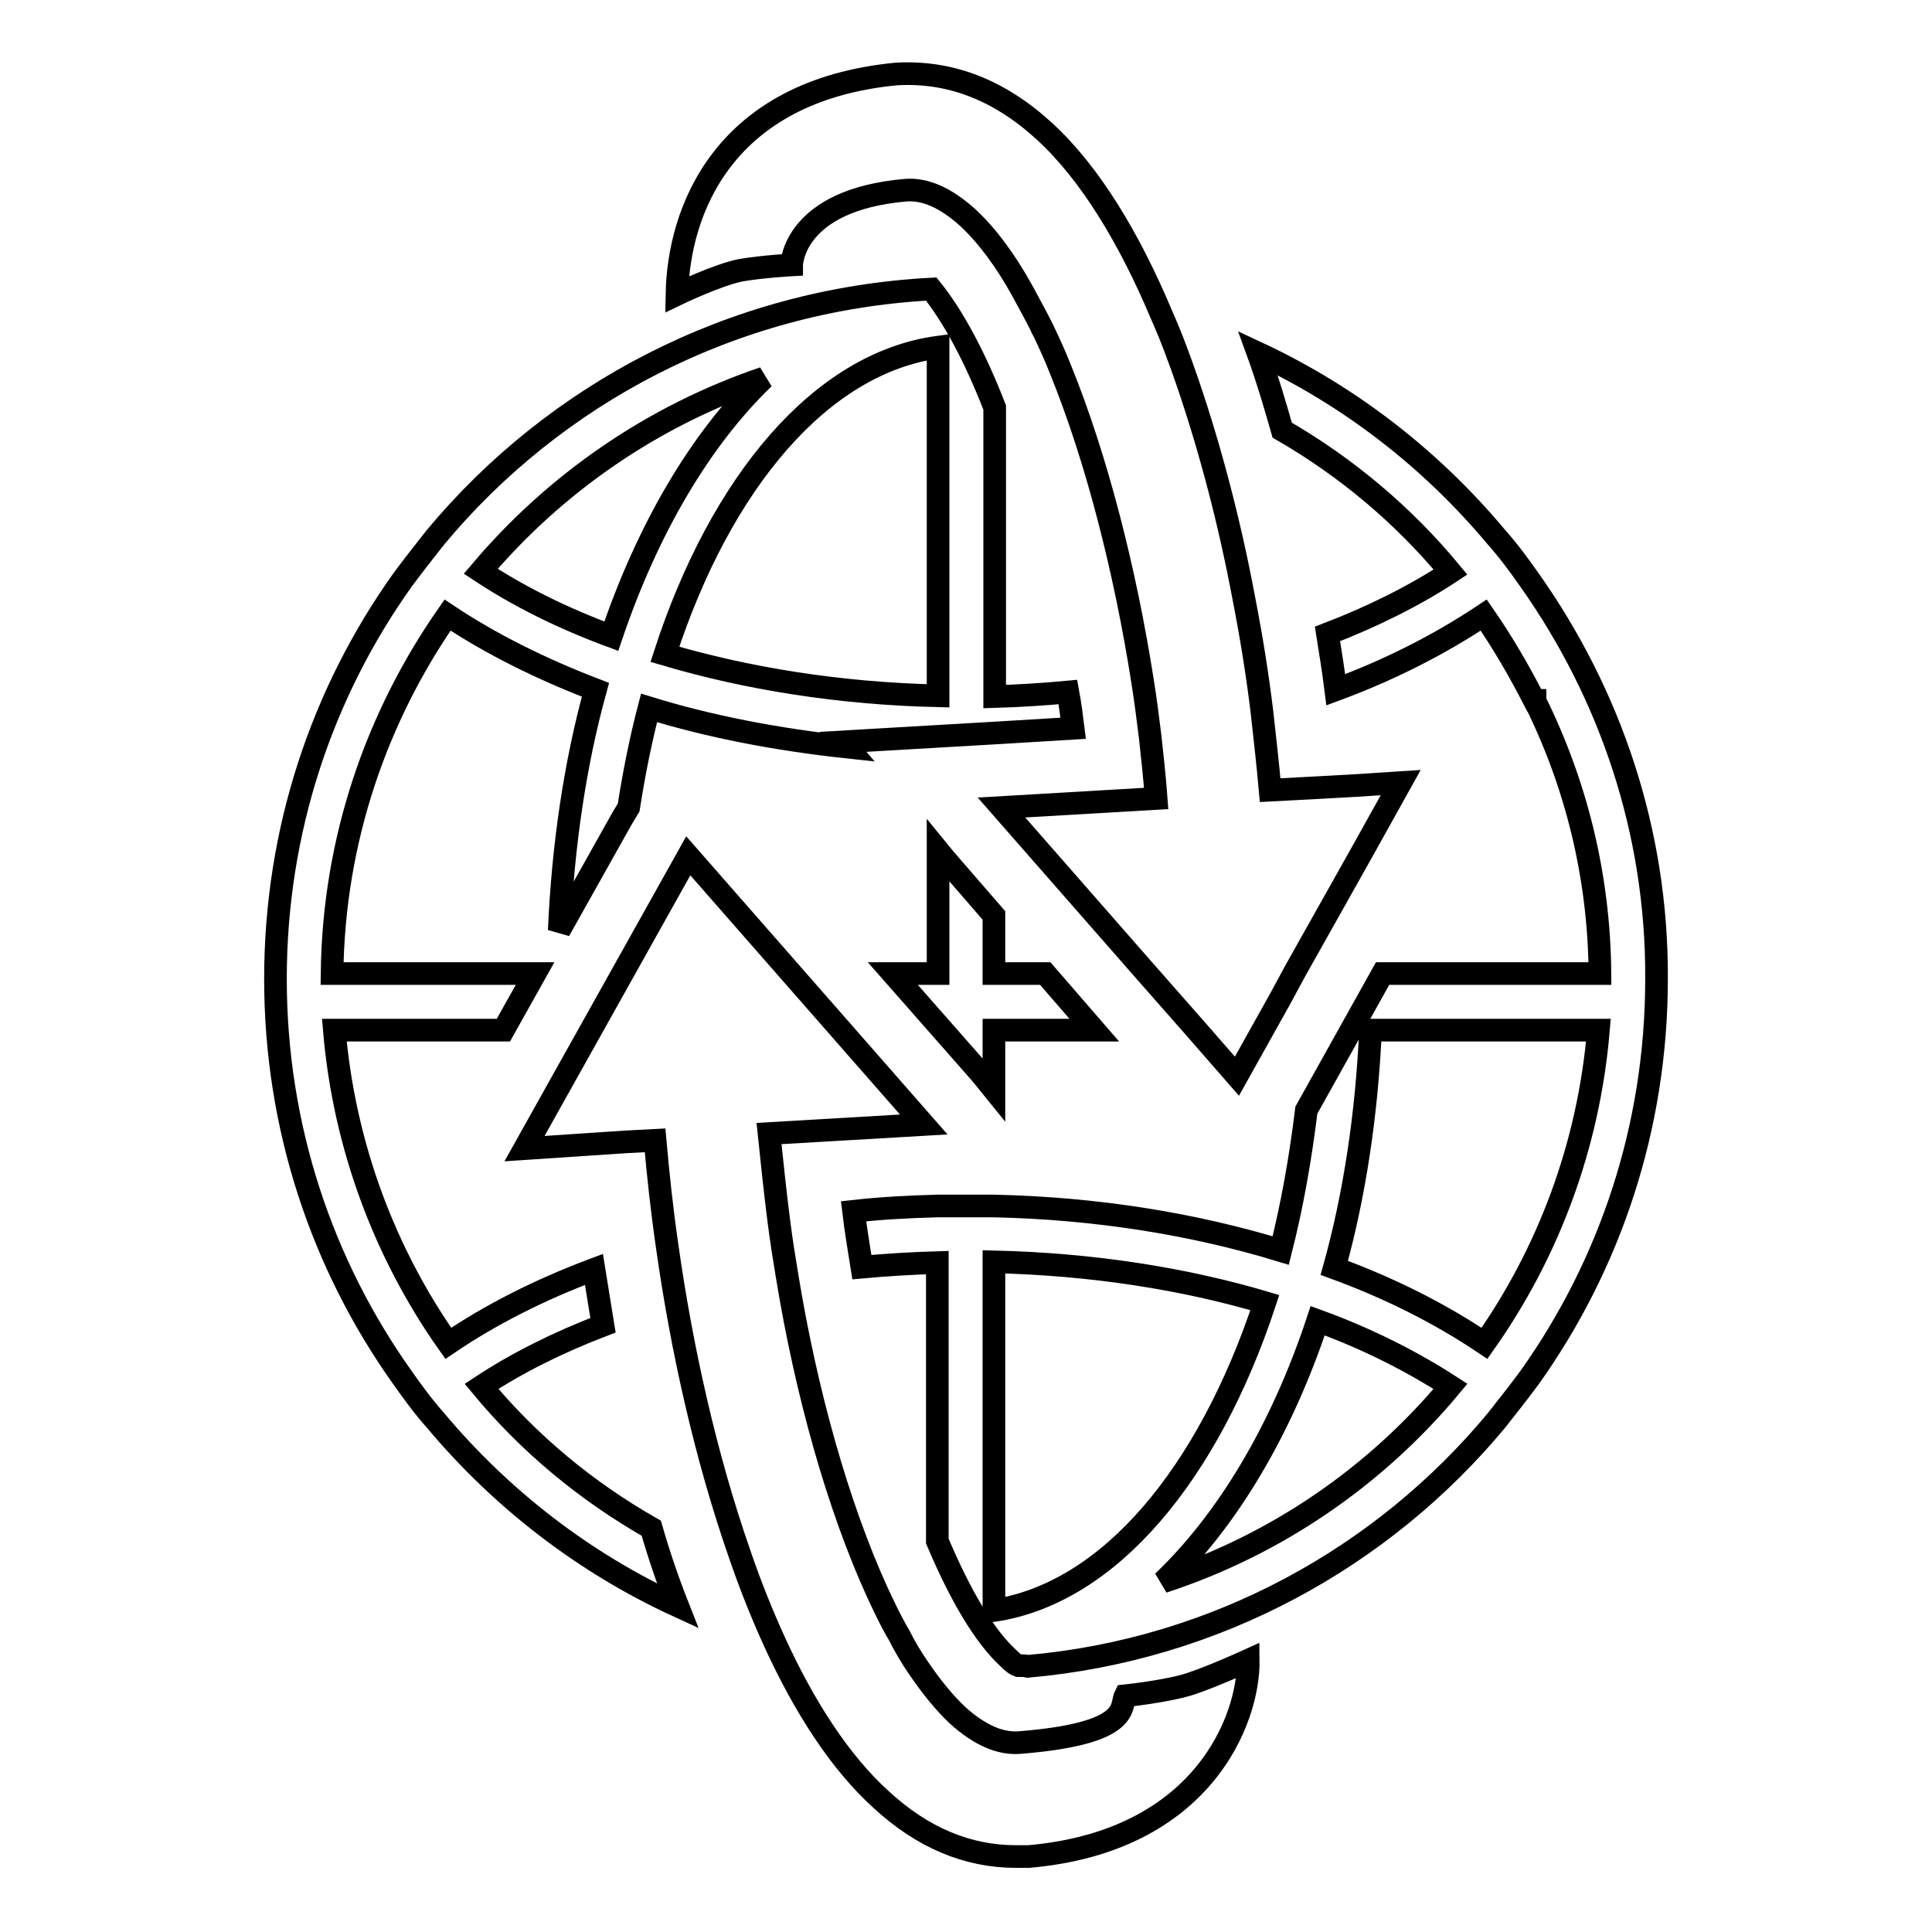
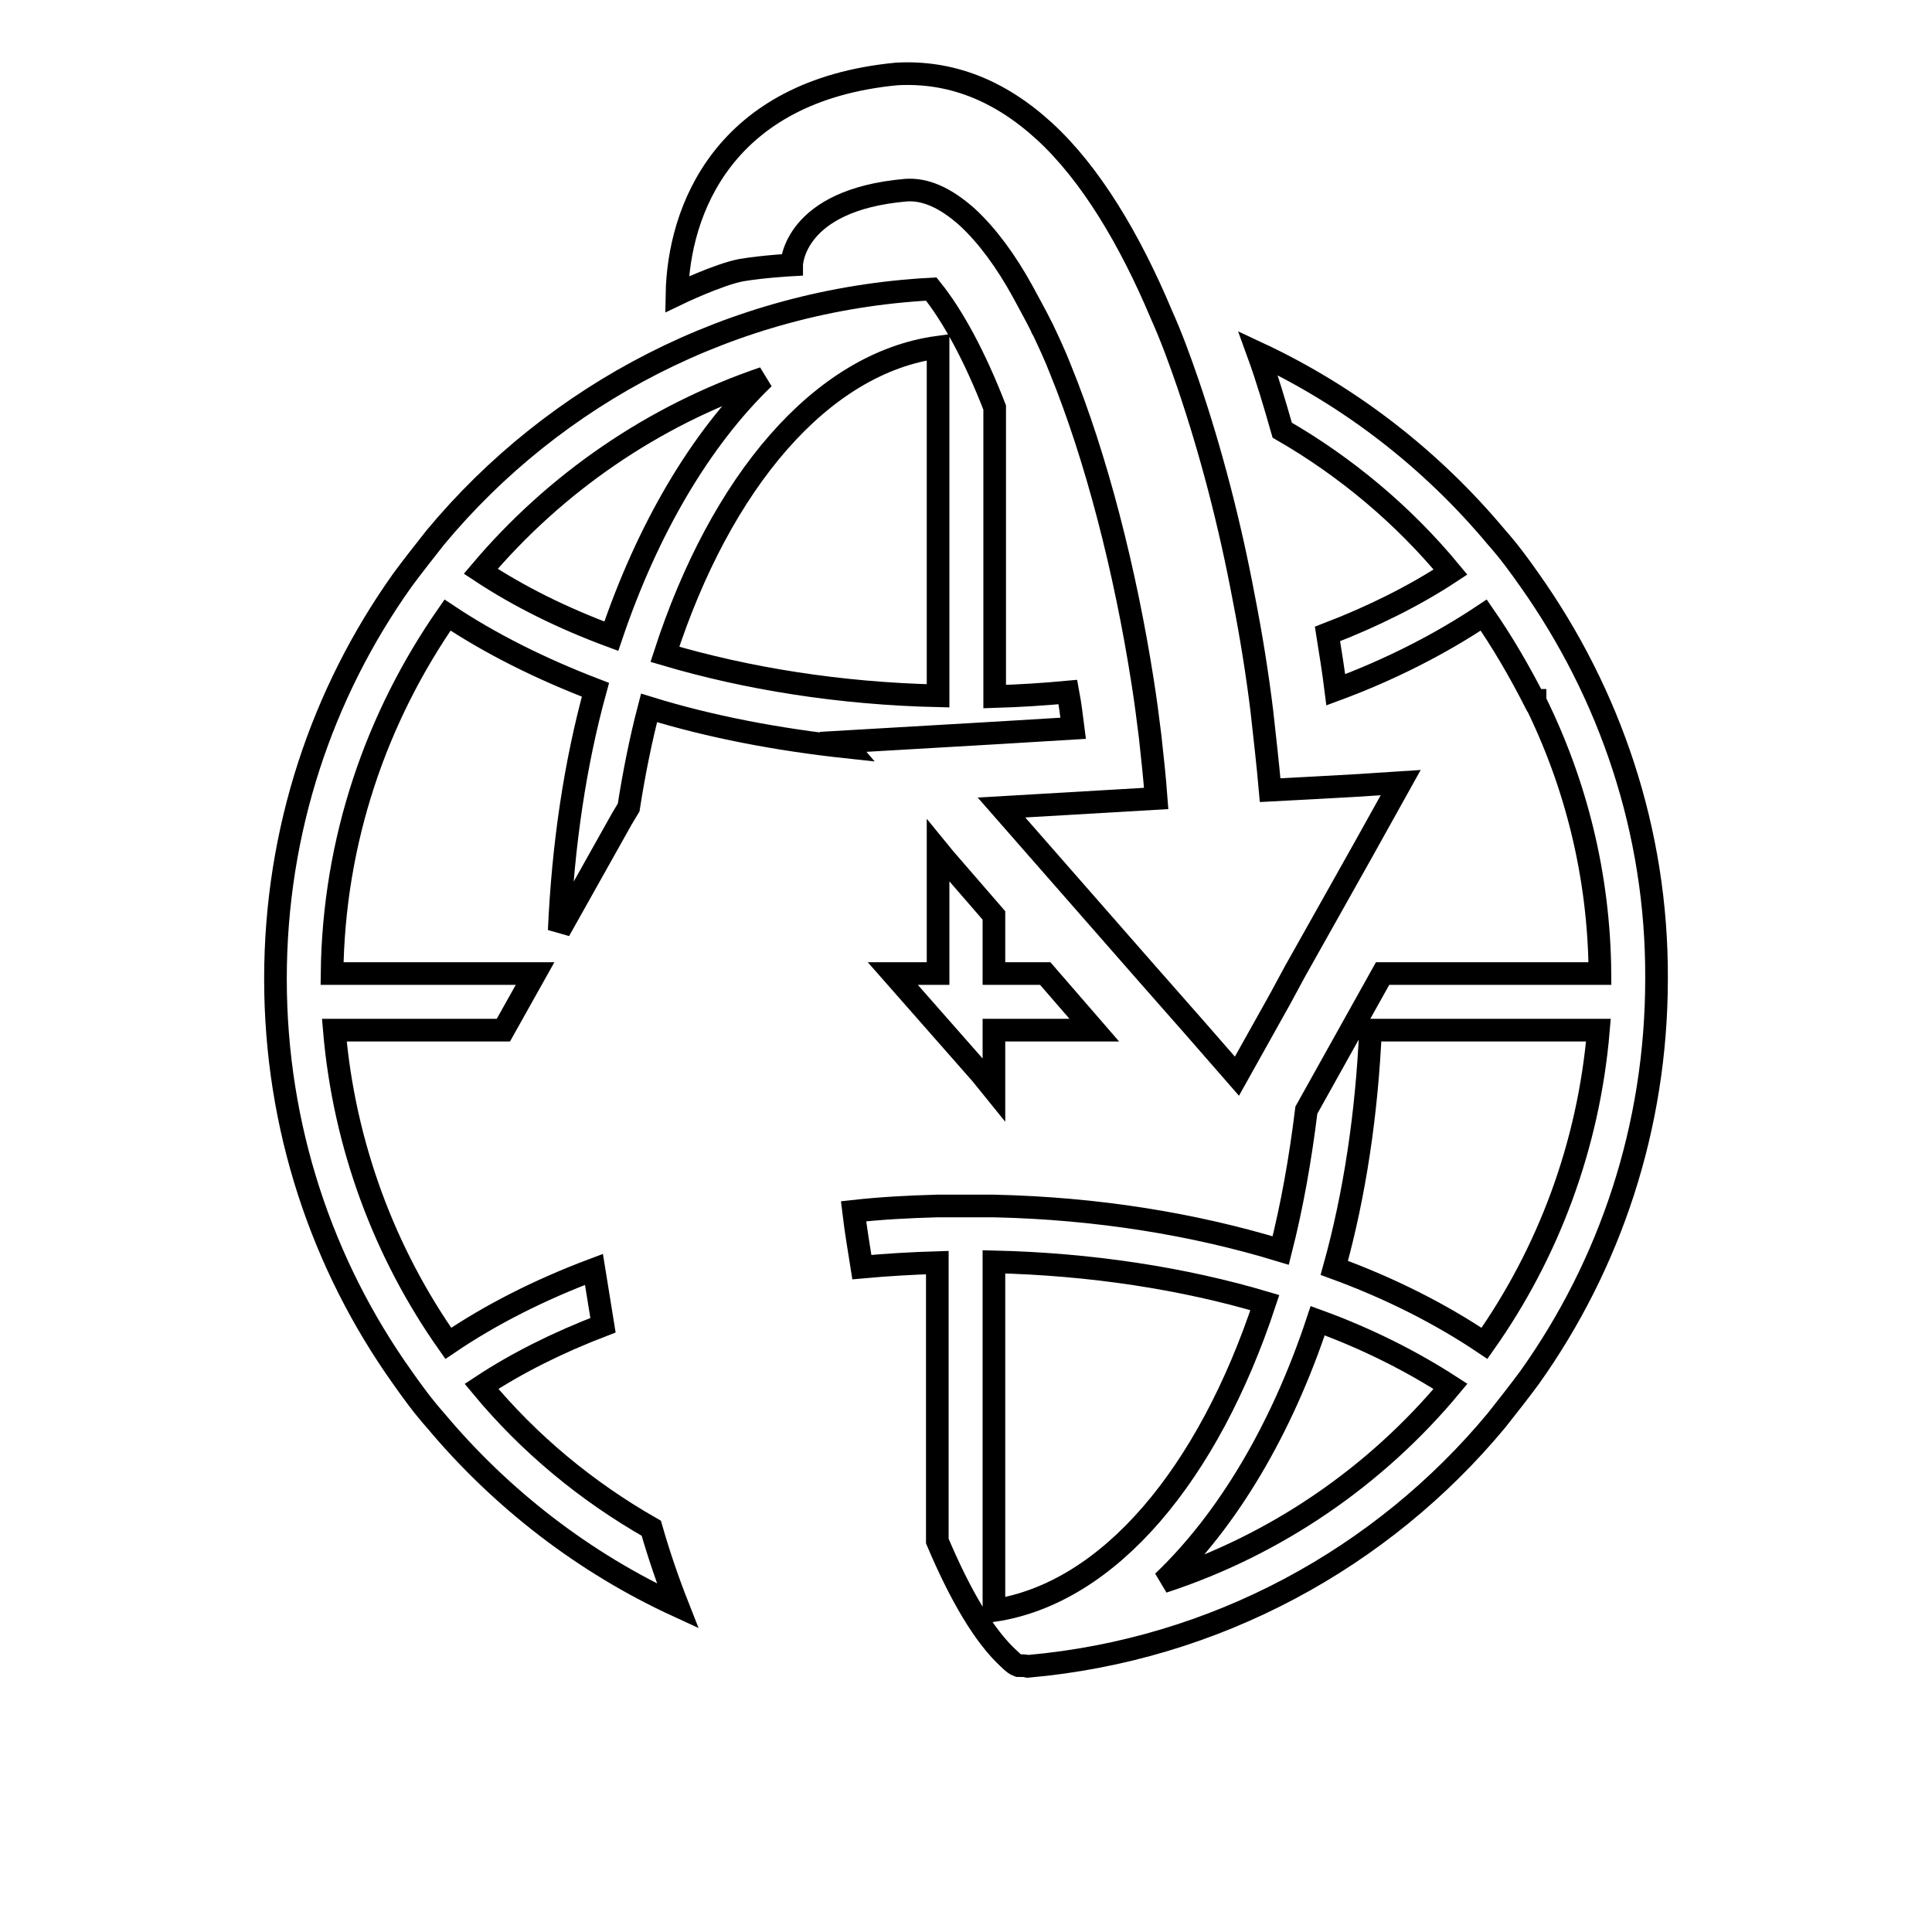
<svg xmlns="http://www.w3.org/2000/svg" version="1.1" x="0px" y="0px" viewBox="0 0 256 256" enable-background="new 0 0 256 256" xml:space="preserve">
  <g>
    <g>
      <g>
        <g>
-           <path stroke-width="3" fill-opacity="0" stroke="#000000" d="M149.1,224.7c-0.7,1.4,1,5-14,6.2c-2.6,0.2-5.3-1-8.2-3.6c-1.8-1.7-3.5-3.8-5.2-6.3c-0.9-1.3-1.8-2.8-2.6-4.4c-0.1-0.2-0.2-0.3-0.3-0.5c-0.9-1.6-1.7-3.3-2.5-5l0,0c-5.3-11.6-9.5-26.7-12-42c-0.4-2.4-0.8-4.9-1.1-7.3l0,0c-0.5-3.9-0.9-7.8-1.3-11.6l20.5-1.2l-31.2-35.6l-21.7,38.8l6-0.4l0,0l7.5-0.5l0,0l3.8-0.2c0.4,4.5,0.9,9.2,1.6,14l0,0c0,0,0,0,0,0c1.9,13.5,5.1,27.9,9.6,40.8l0,0l0,0c1.4,4.1,3,8.1,4.7,11.8l0,0l0,0c3.9,8.5,8.6,15.8,14,20.7c5.5,5.1,11.5,7.6,17.9,7.6c0.6,0,1.1,0,1.7,0c23.1-2,29.2-18.2,29.1-26c0,0-4.6,2.1-7.6,3.1C154.8,224.1,149.1,224.7,149.1,224.7z" />
          <path stroke-width="3" fill-opacity="0" stroke="#000000" d="M104.9,35.1c0-0.1,0.2-8.6,15.1-9.9c2.6-0.2,5.3,1,8.2,3.6c2.6,2.4,5.1,5.8,7.3,9.8c0.8,1.5,1.7,3.1,2.5,4.7c0,0.1,0.1,0.3,0.2,0.4c0.8,1.7,1.6,3.4,2.3,5.2c4.8,11.8,8.6,26.7,10.9,41.4c0.4,2.5,0.7,4.9,1,7.3c0.3,2.7,0.6,5.5,0.8,8.2l-20.5,1.2l19.1,21.8l0,0l6.6,7.5l0,0l5.5,6.3l5.7-10.2l2-3.7l0,0l5.9-10.5l3.2-5.7l0,0l4.9-8.8l-6.2,0.4l0,0l-5.4,0.3l-5.7,0.3c-0.3-3.4-0.7-6.9-1.1-10.5l0,0v0c-0.6-4.9-1.4-9.9-2.4-15l0,0v0c-1.8-9.6-4.3-19.3-7.4-28.4l0,0v0c-1.1-3.2-2.2-6.2-3.5-9.1l0,0l0,0c-4.2-10-9.4-18.7-15.5-24.3c-6-5.5-12.5-8-19.6-7.6C95.8,12,89.9,28,89.7,39c0,0,5.4-2.6,8.5-3.2C101.2,35.3,104.9,35.1,104.9,35.1z" />
          <path stroke-width="3" fill-opacity="0" stroke="#000000" d="M125.2 113.8L124.3 112.7 124.3 129 118.3 129 130 142.3 131.7 144.4 131.7 136.5 145 136.5 138.5 129 131.7 129 131.7 121.3 z" />
          <path stroke-width="3" fill-opacity="0" stroke="#000000" d="M63.8,183.7c4.7-3.1,10.1-5.8,16.1-8.1c-0.4-2.5-0.8-4.9-1.2-7.4c-7.2,2.7-13.7,6-19.3,9.8c-8.4-11.9-13.8-26.2-15.1-41.5h22.4l4.2-7.5H44c0.2-17.7,5.9-34,15.3-47.5c5.7,3.8,12.3,7.1,19.6,9.9c-2.7,9.8-4.3,20.6-4.8,31.9l8.3-14.8l0.9-1.5c0.7-4.5,1.6-9,2.7-13.2c8.1,2.5,17,4.2,26.3,5.2l-0.6-0.7l20.6-1.2l9.9-0.6c-0.2-1.6-0.4-3.2-0.7-4.8c-3.2,0.3-6.4,0.5-9.7,0.6V54c-2.6-6.7-5.5-12.1-8.4-15.7C97,39.7,73.5,52.2,57.7,71.2c-1.5,1.9-3,3.8-4.4,5.7c-10.6,14.9-16.8,33.1-16.8,52.8s6.2,37.9,16.8,52.8c1.4,2,2.8,3.9,4.4,5.7c8.7,10.4,19.7,18.9,32.1,24.6c-1.3-3.3-2.5-6.8-3.5-10.3C77.7,197.6,70.1,191.3,63.8,183.7z M124.3,46v46.2c-13.1-0.3-25.4-2.3-36.2-5.5C95.5,63.9,108.8,48.1,124.3,46z M101.2,50.1c-8.4,8.1-15.4,20-20.2,34.2c-6.5-2.4-12.3-5.3-17.3-8.6C73.6,64,86.5,55.1,101.2,50.1z" />
          <path stroke-width="3" fill-opacity="0" stroke="#000000" d="M202.7,76.9c-1.4-2-2.8-3.9-4.4-5.7c-8.6-10.3-19.4-18.7-31.6-24.4c1.2,3.3,2.2,6.7,3.2,10.2c8.5,4.9,16.1,11.3,22.3,18.8c-4.7,3.1-10.3,5.9-16.3,8.2c0.4,2.5,0.8,5,1.1,7.4c7.3-2.7,13.9-6.1,19.6-9.9c2.5,3.6,4.7,7.4,6.7,11.3h0.1l0,0.1c5.4,10.9,8.5,23.1,8.6,36.1h-28.8l-10.1,18.1c-0.8,6.5-1.9,12.7-3.4,18.6c-11.5-3.5-24.3-5.6-38-5.9h-7.5c-3.8,0.1-7.5,0.3-11.1,0.7c0.3,2.5,0.7,4.9,1.1,7.4c3.3-0.3,6.6-0.5,10-0.6v36.9c3,7.1,6.2,12.6,9.5,15.6c0.5,0.5,0.9,0.8,1.2,0.9c0.5,0,0.9,0,1.3,0.1c24.9-2.2,47-14.4,62.1-32.6c1.5-1.9,3-3.8,4.4-5.7c10.6-14.9,16.8-33.1,16.8-52.8C219.6,110.1,213.3,91.9,202.7,76.9z M131.7,213.4v-46.2c12.9,0.3,25.1,2.2,35.9,5.4C160.1,195.3,147,211.1,131.7,213.4z M154.1,209.6c8.5-8.1,15.7-20.1,20.5-34.6c6.6,2.4,12.5,5.4,17.6,8.7C182.3,195.6,169.1,204.7,154.1,209.6z M196.7,178c-5.8-3.9-12.5-7.3-19.9-10c2.7-9.7,4.3-20.4,4.8-31.5h30.2C210.5,151.9,205.1,166.1,196.7,178z" />
        </g>
      </g>
      <g />
      <g />
      <g />
      <g />
      <g />
      <g />
      <g />
      <g />
      <g />
      <g />
      <g />
      <g />
      <g />
      <g />
      <g />
    </g>
  </g>
</svg>